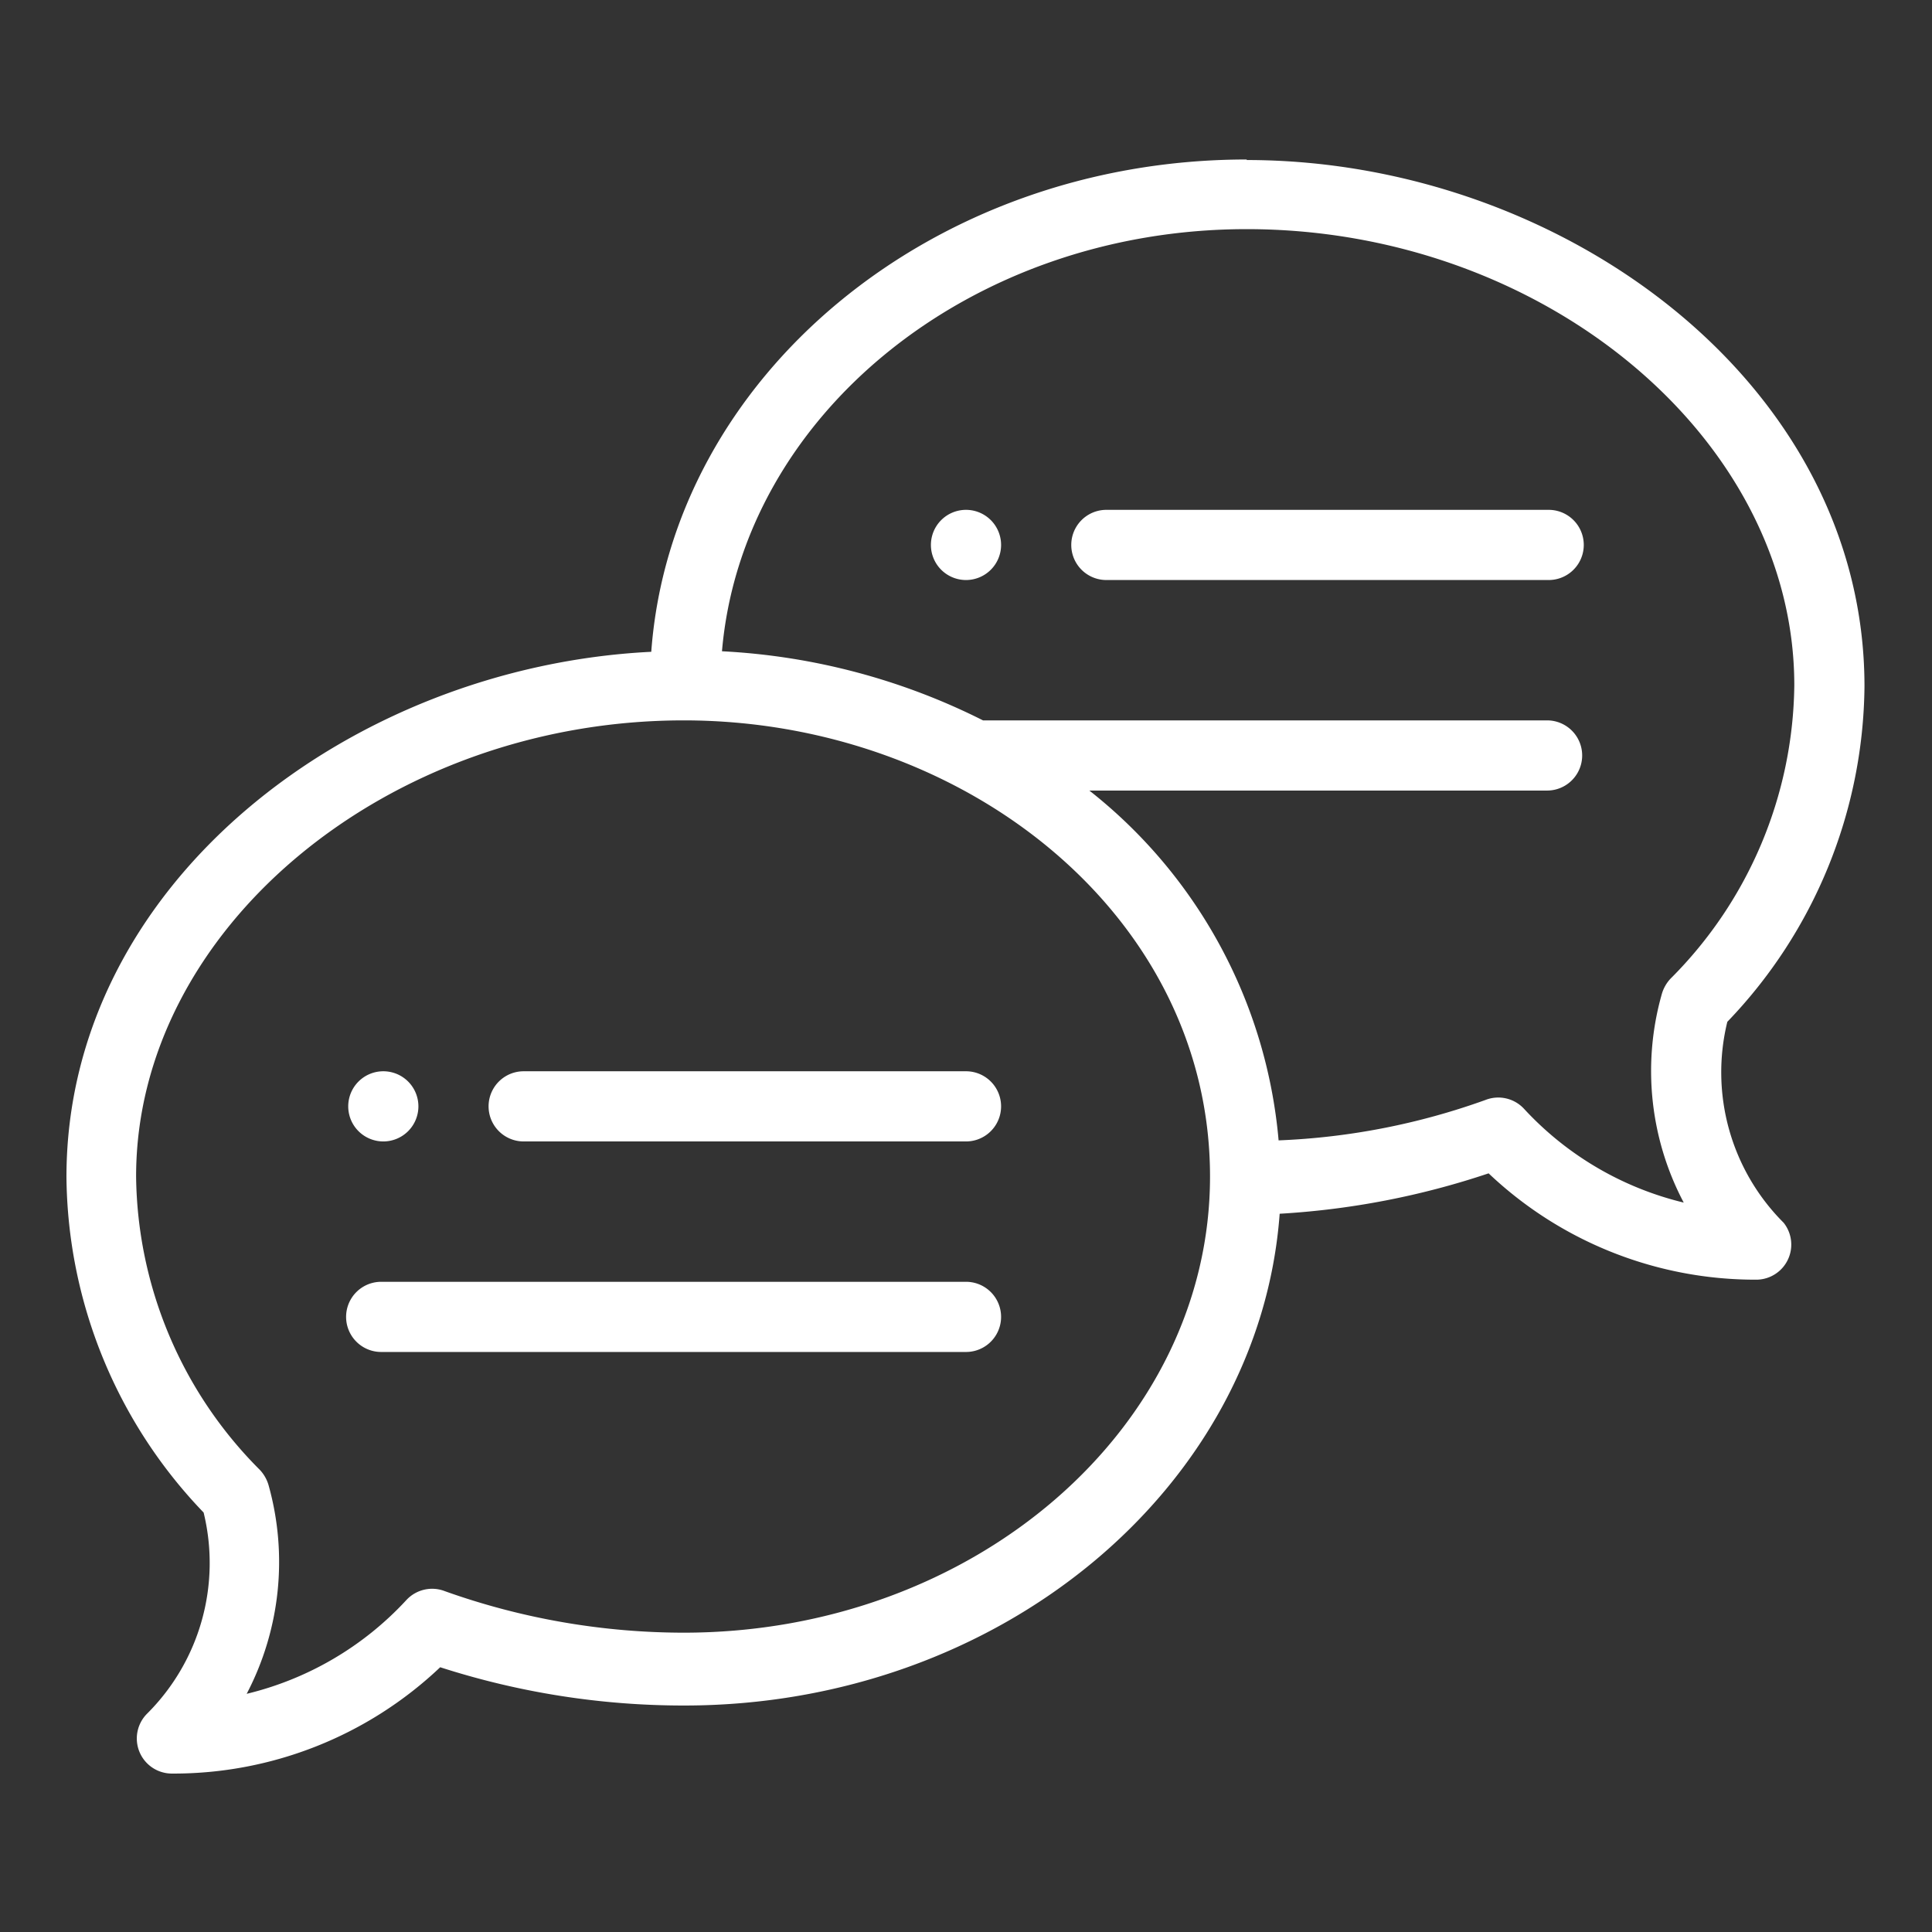
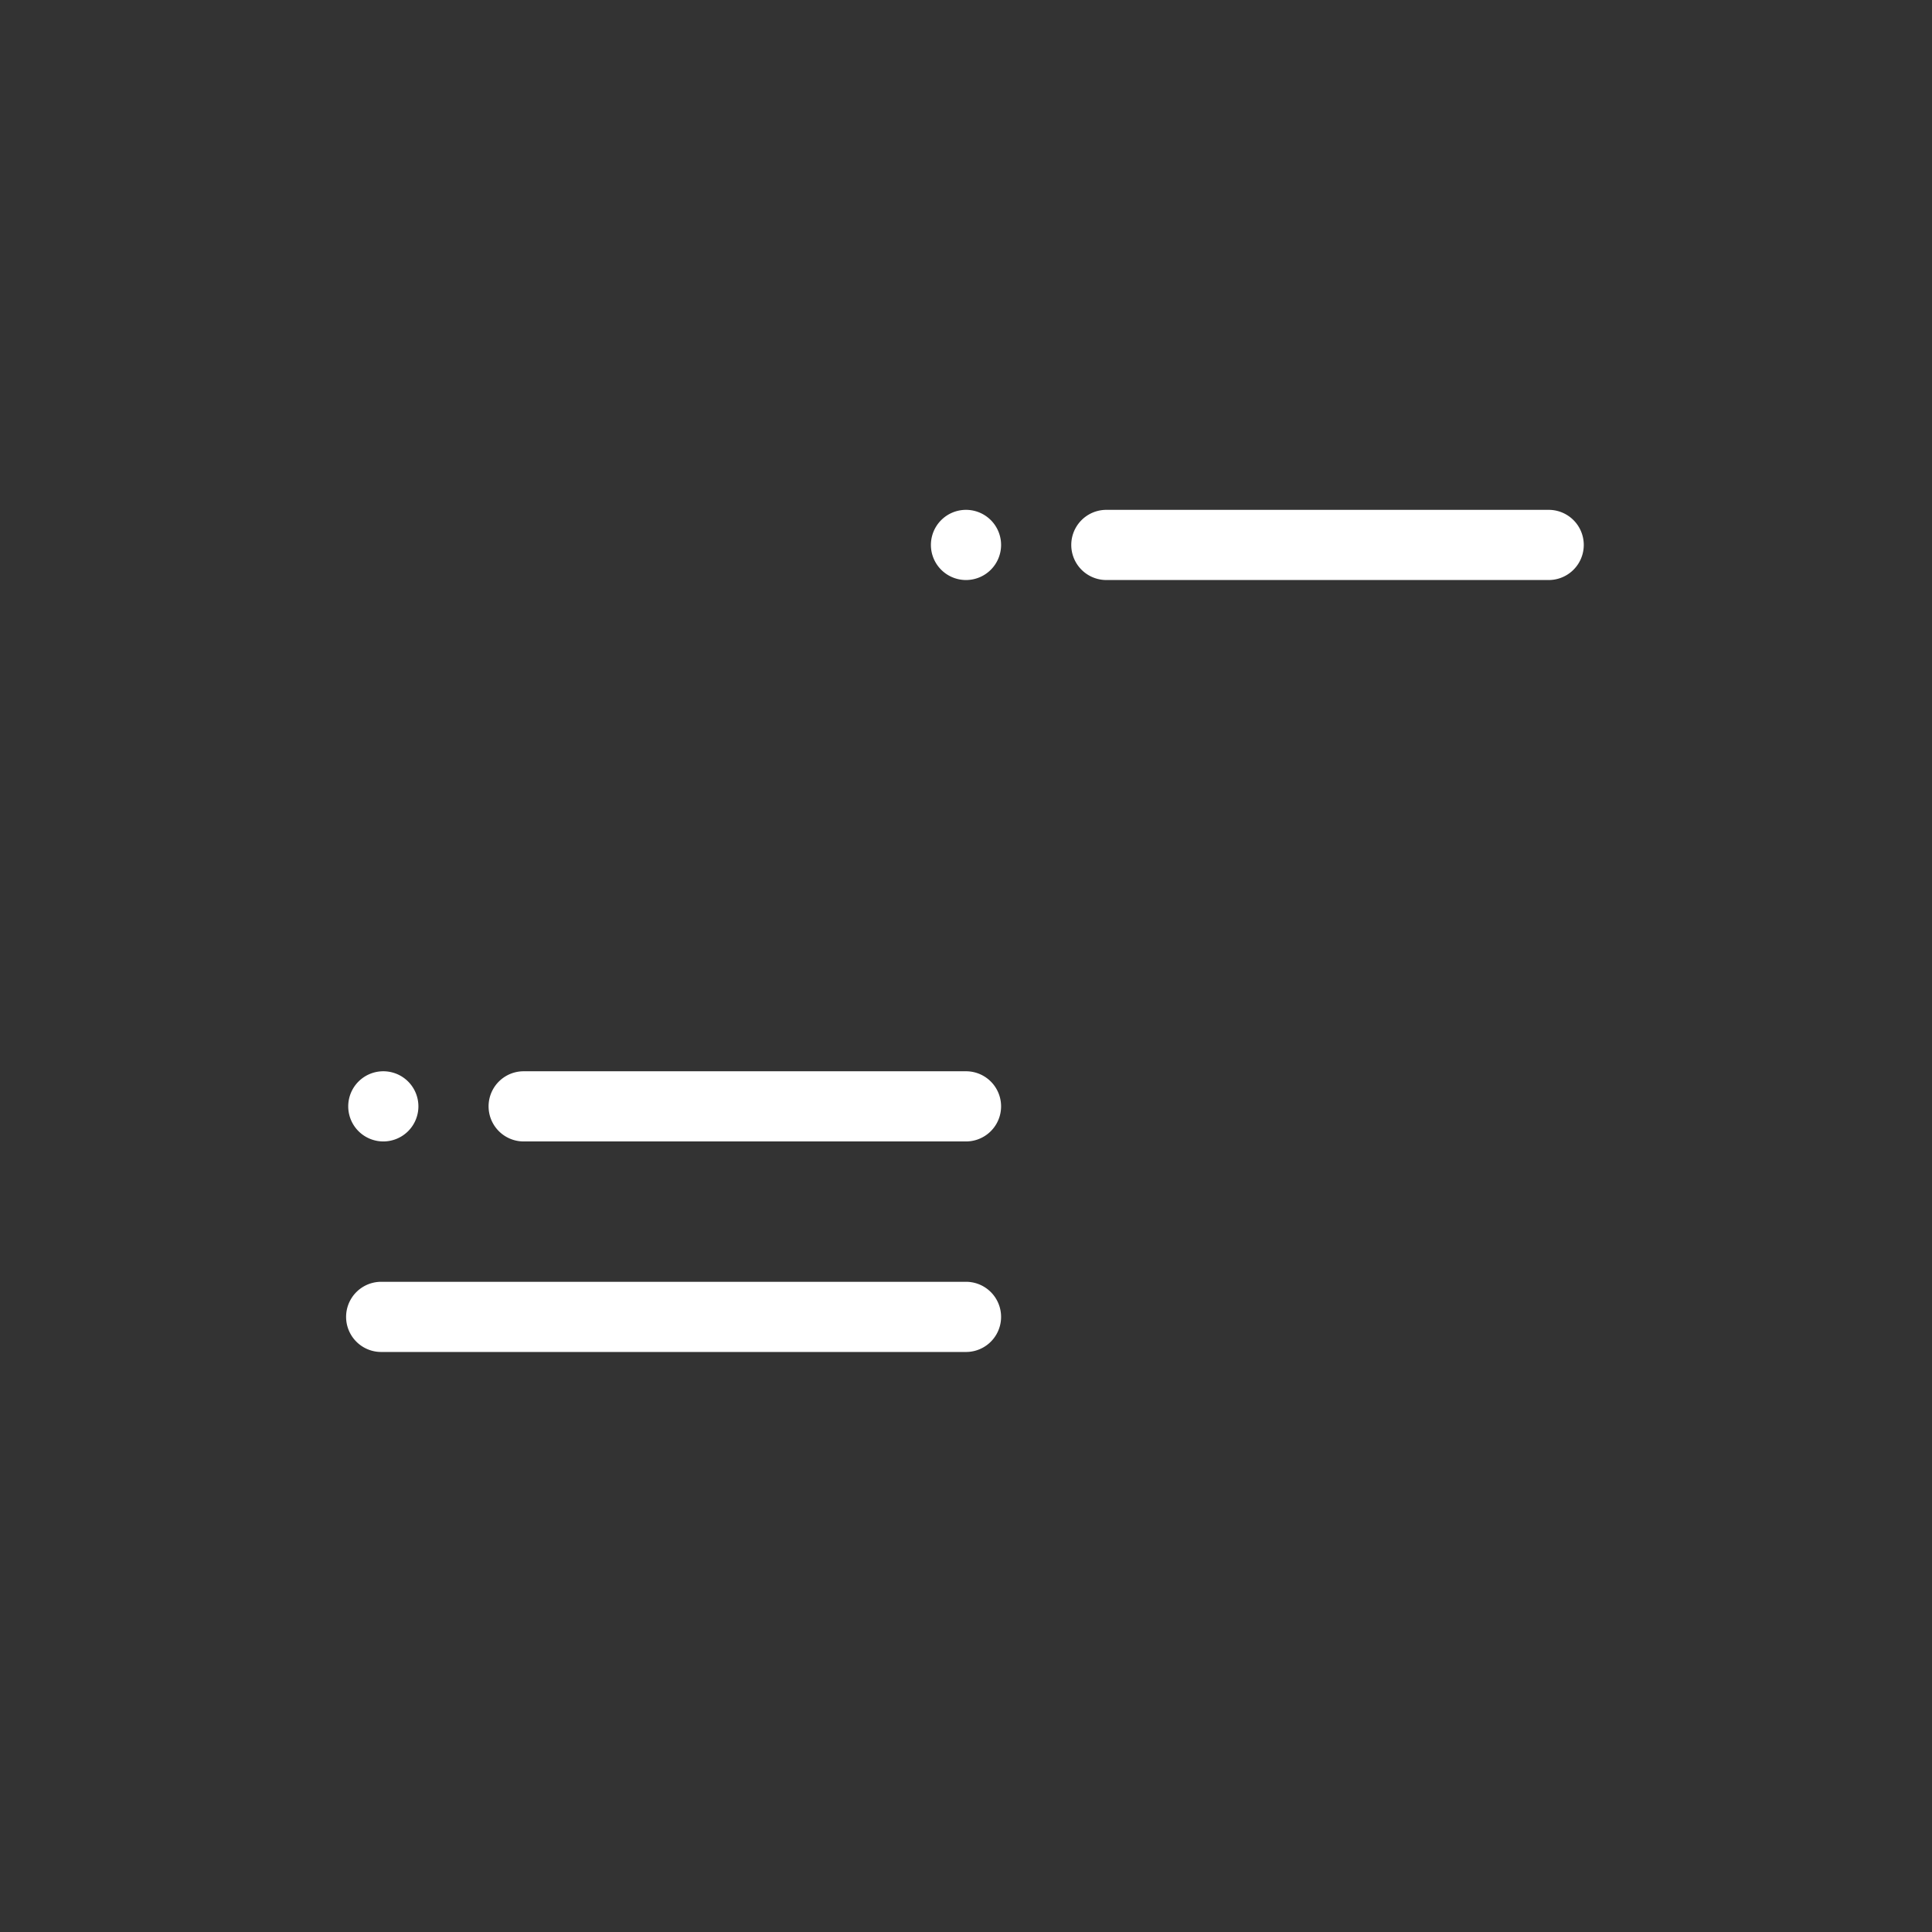
<svg xmlns="http://www.w3.org/2000/svg" viewBox="0 0 36.34 36.34">
  <rect x="0" y="0" width="36.34" height="36.34" fill="#333333" stroke="none" />
  <defs>
    <style>.cls-1{fill:none;}.cls-2{fill:#fff;}</style>
  </defs>
  <g id="Layer_2" data-name="Layer 2">
    <g id="Layer_1-2" data-name="Layer 1">
      <rect class="cls-1" width="36.34" height="36.34" />
      <path class="cls-2" d="M18.17,9.59a.66.66,0,1,0,.66.66.66.66,0,0,0-.66-.66Z" />
      <path class="cls-2" d="M7.21,21.47a.66.66,0,1,0-.66-.66.66.66,0,0,0,.66.66Z" />
-       <path class="cls-2" d="M23.45,3c-5.94,0-10.82,4.1-11.2,9.26-5.66.28-11,4.36-11,9.88a9.22,9.22,0,0,0,2.58,6.31,4,4,0,0,1-1.06,3.78.66.66,0,0,0,.46,1.13,7.29,7.29,0,0,0,5.05-2,14.92,14.92,0,0,0,4.59.72c5.94,0,10.82-4.1,11.2-9.25A15.07,15.07,0,0,0,28,22.07a7.29,7.29,0,0,0,5.05,2A.66.66,0,0,0,33.55,23a4,4,0,0,1-1.06-3.78,9.22,9.22,0,0,0,2.58-6.31c0-5.74-5.74-9.9-11.62-9.9ZM12.89,30.71a13.4,13.4,0,0,1-4.52-.78.66.66,0,0,0-.73.17,6,6,0,0,1-3,1.76,5.35,5.35,0,0,0,.41-3.93.71.71,0,0,0-.16-.28,7.92,7.92,0,0,1-2.33-5.52c0-4.65,4.72-8.58,10.3-8.58,5.27,0,9.9,3.66,9.9,8.58,0,4.73-4.44,8.58-9.9,8.58Zm18.53-12.3a.71.71,0,0,0-.16.28,5.3,5.3,0,0,0,.41,3.93,6,6,0,0,1-3-1.76.66.66,0,0,0-.73-.17,13,13,0,0,1-3.89.76,9.42,9.42,0,0,0-3.56-6.58h8.61a.66.66,0,0,0,0-1.32H18.49a12.3,12.3,0,0,0-4.91-1.3c.38-4.43,4.66-7.94,9.87-7.94,5.58,0,10.3,3.93,10.3,8.58a7.92,7.92,0,0,1-2.33,5.52Z" />
      <path class="cls-2" d="M18.17,20.15H9.85a.66.66,0,0,0,0,1.32h8.32a.66.66,0,1,0,0-1.32Z" />
      <path class="cls-2" d="M18.17,24.11h-11a.66.66,0,0,0,0,1.32h11a.66.66,0,1,0,0-1.32Z" />
      <path class="cls-2" d="M29.13,9.59H20.81a.66.66,0,1,0,0,1.32h8.32a.66.66,0,1,0,0-1.32Z" />
    </g>
  </g>
</svg>